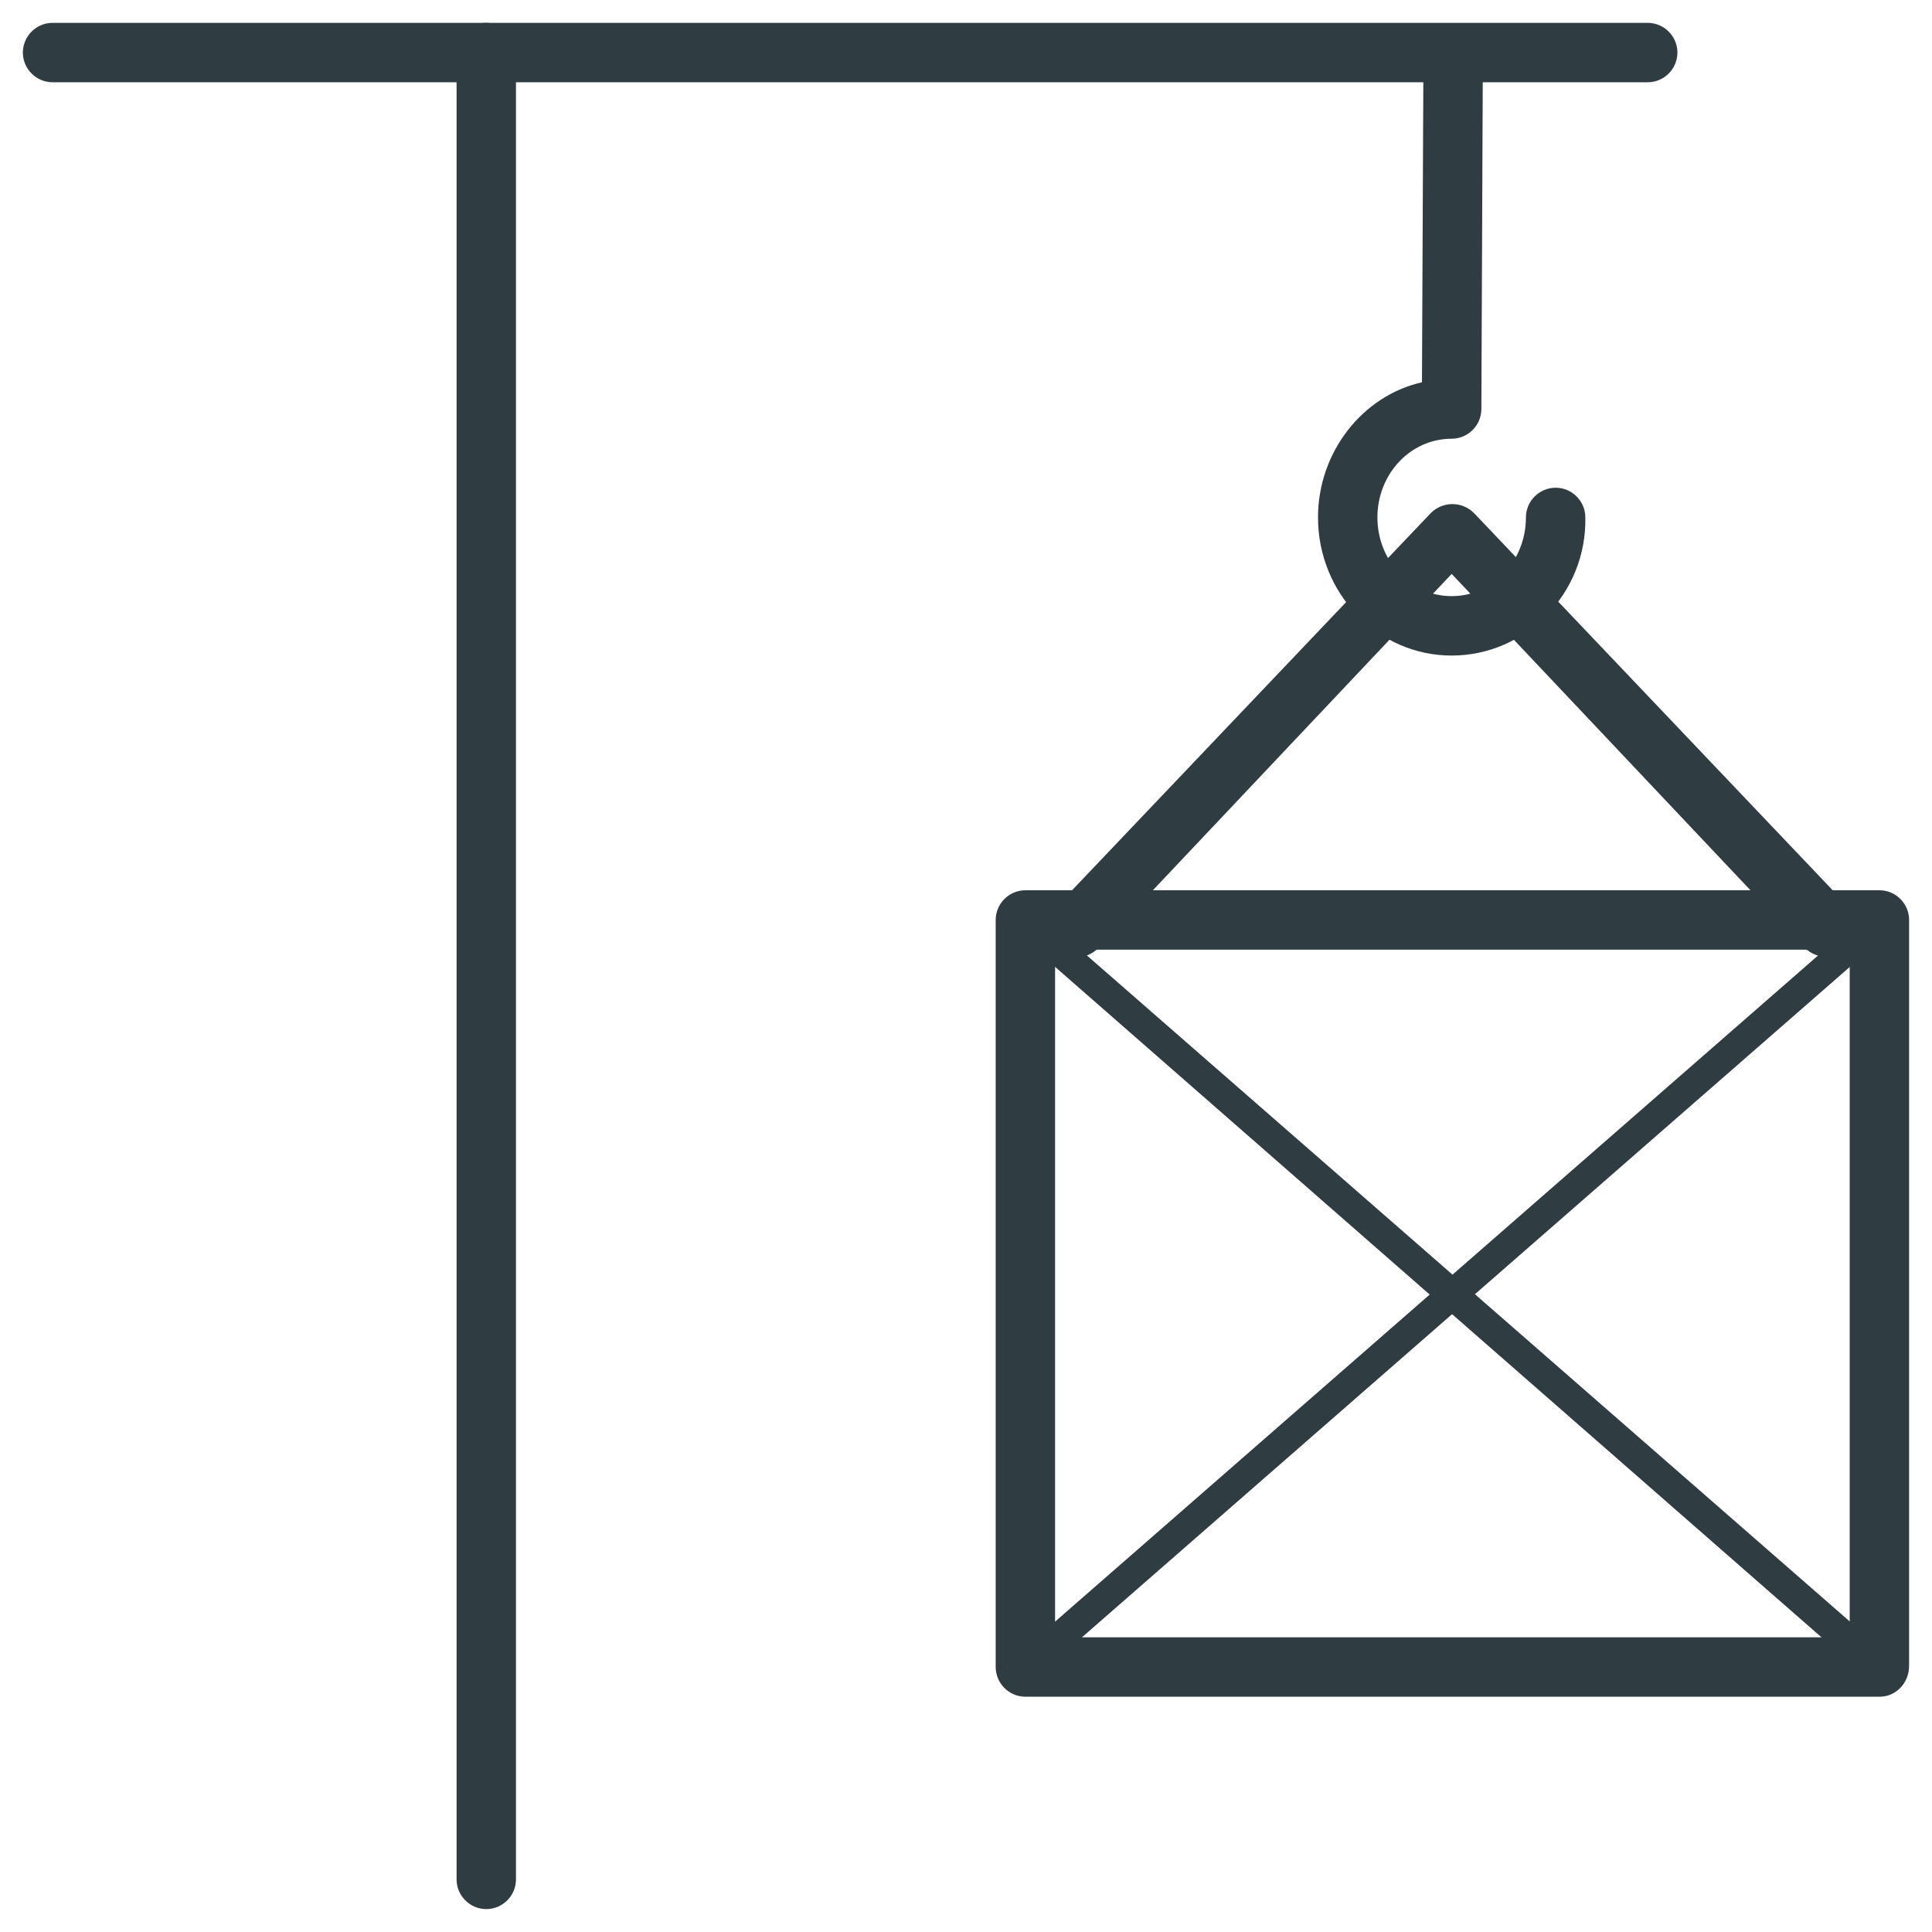
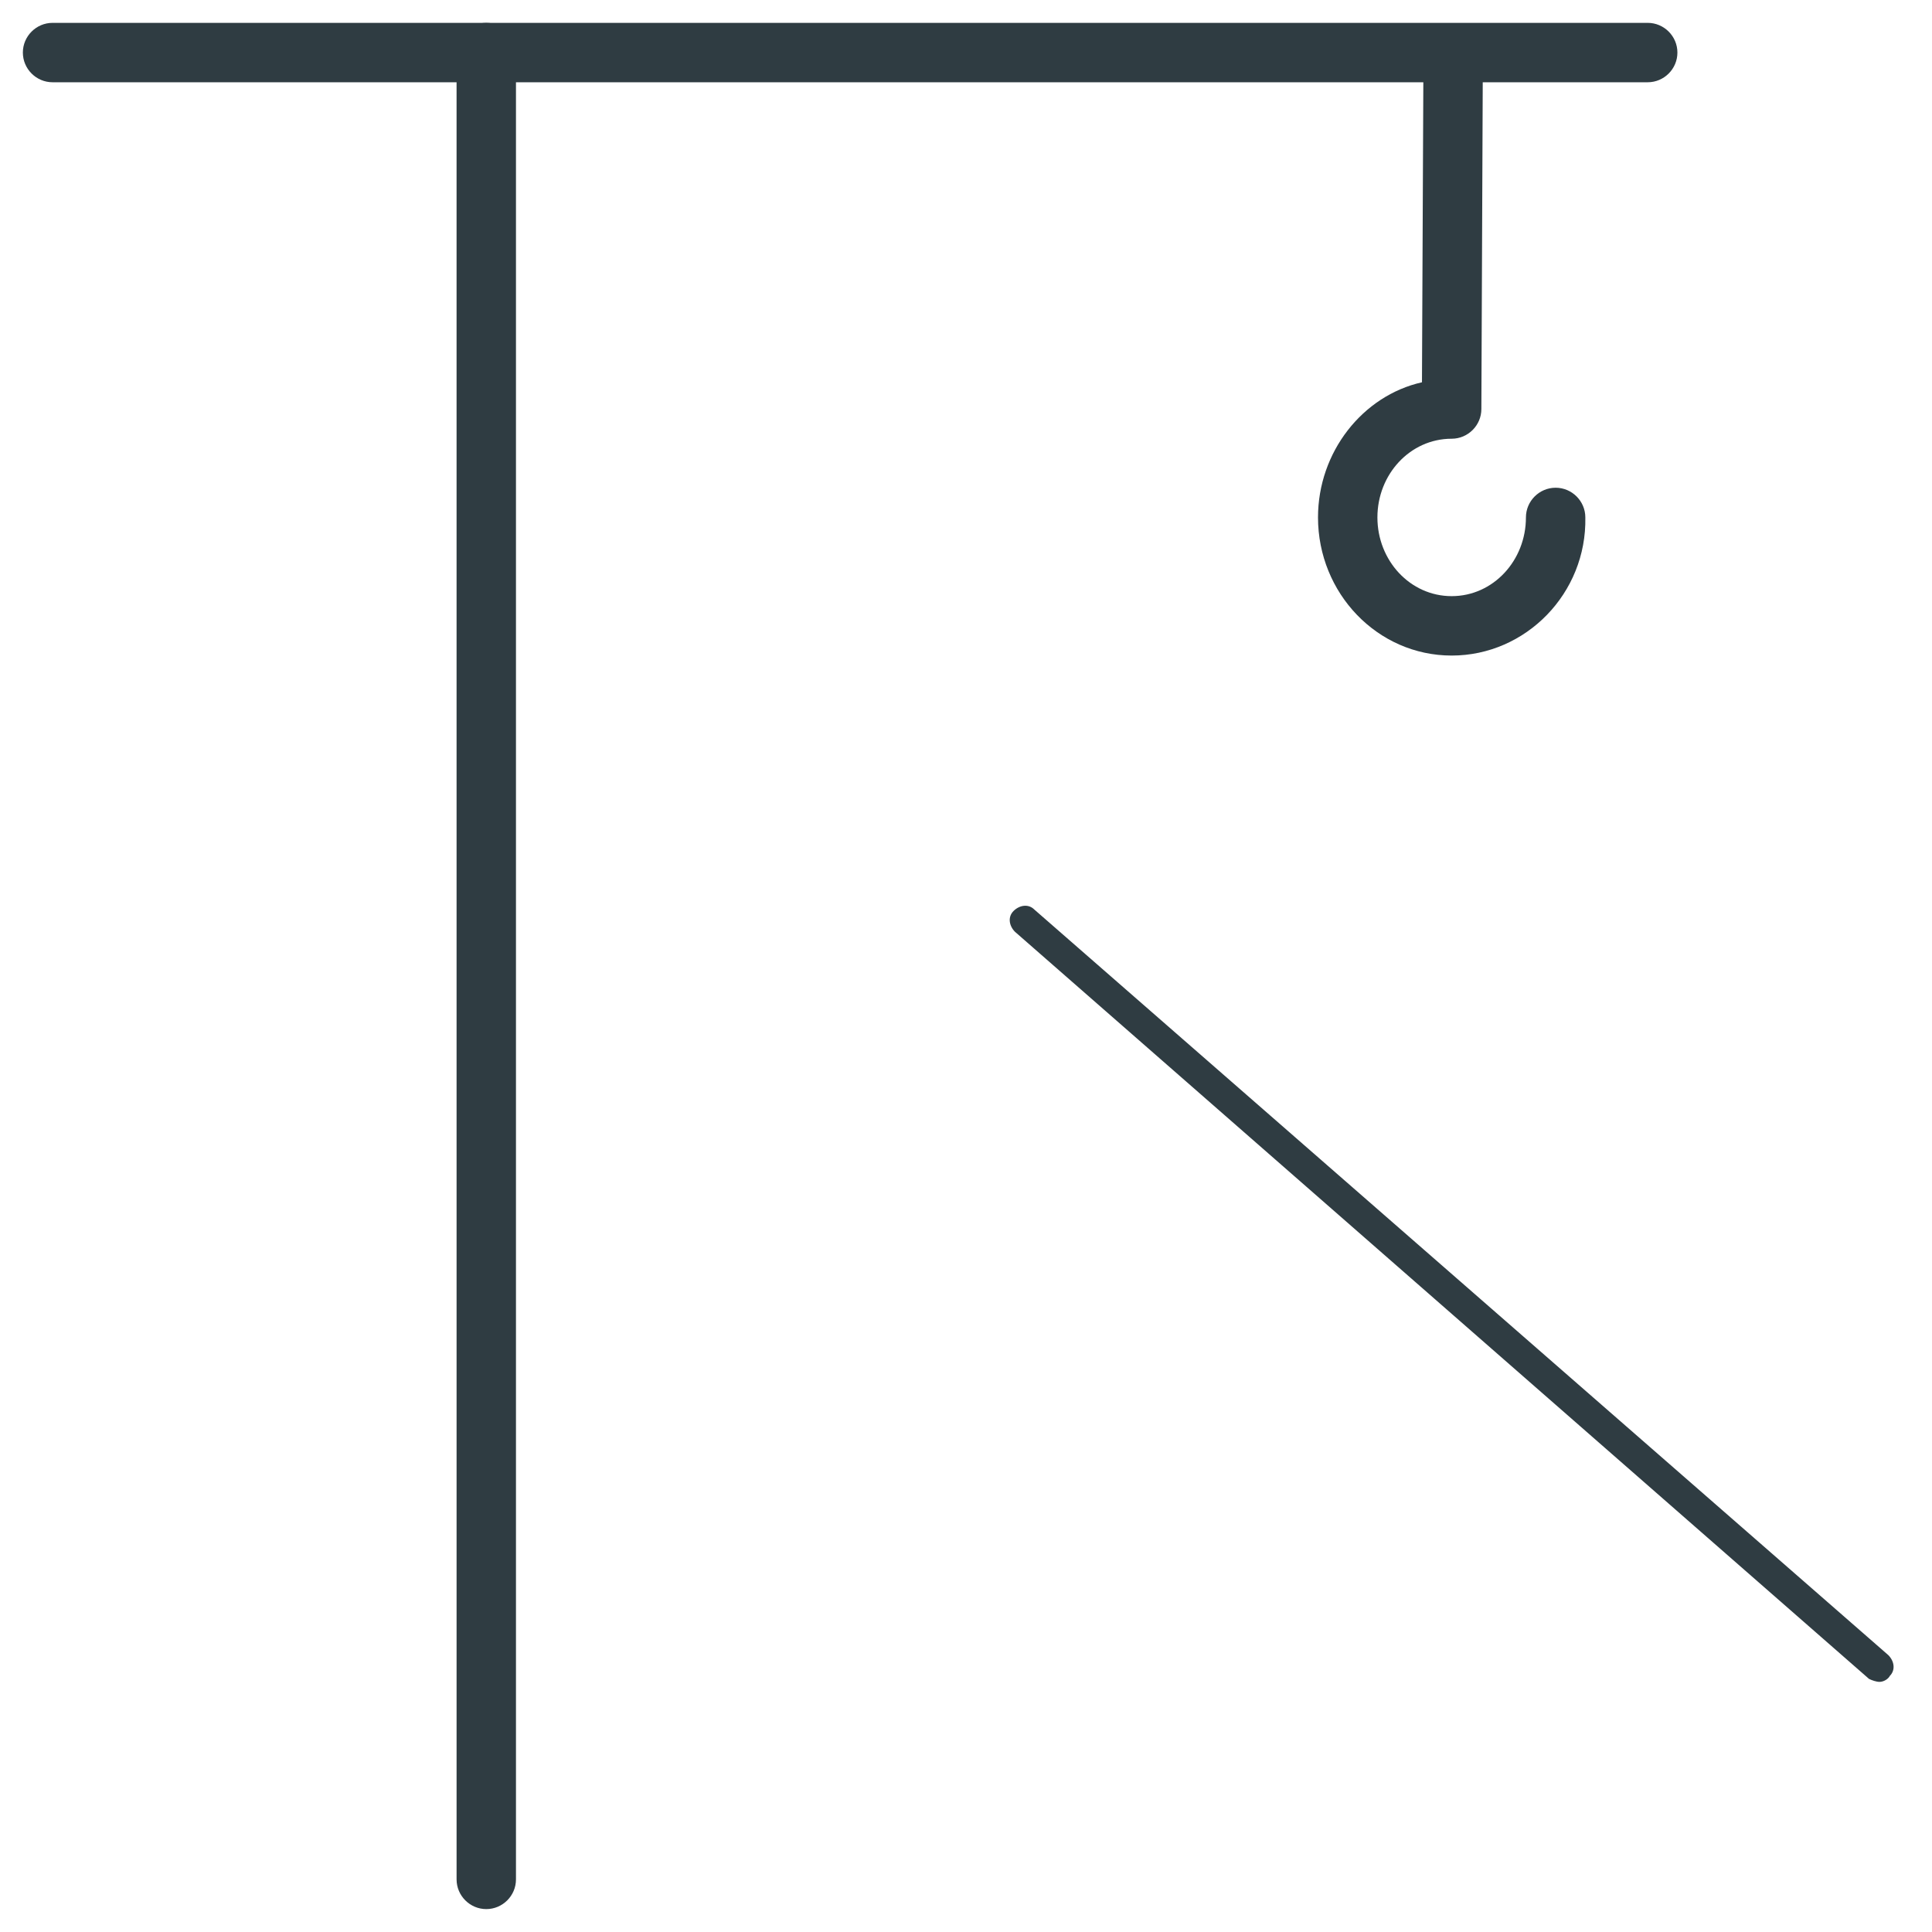
<svg xmlns="http://www.w3.org/2000/svg" width="800px" height="800px" version="1.1" viewBox="144 144 512 512">
  <g fill="#2f3c42">
-     <path d="m642.06 593.65h-226.32c-4.328 0-7.871-3.543-7.871-7.871v-197.98c0-4.328 3.543-7.871 7.871-7.871h226.32c4.328 0 7.871 3.543 7.871 7.871v197.59c0 4.727-3.539 8.266-7.871 8.266zm-218.45-15.742h210.58v-182.24h-210.58z" />
-     <path d="m415.74 589.71c-1.18 0-2.363-0.395-3.148-1.18-1.574-1.574-1.18-3.938 0.395-5.512l226.32-197.59c1.574-1.574 3.938-1.18 5.512 0.395 1.574 1.574 1.18 3.938-0.395 5.512l-226.32 197.59c-0.395 0.391-1.574 0.785-2.363 0.785z" />
    <path d="m642.06 589.71c-0.789 0-1.969-0.395-2.754-0.789l-226.32-197.98c-1.574-1.574-1.969-3.938-0.395-5.512 1.574-1.574 3.938-1.969 5.512-0.395l226.32 197.59c1.574 1.574 1.969 3.938 0.395 5.512-0.395 0.789-1.578 1.578-2.758 1.578z" />
    <path d="m272.87 649.93c-4.328 0-7.871-3.543-7.871-7.871l-0.004-484.13c0-4.328 3.543-7.871 7.871-7.871s7.871 3.543 7.871 7.871v484.13c0.004 4.332-3.539 7.871-7.867 7.871z" />
    <path d="m580.66 165.8h-422.73c-4.328 0-7.871-3.543-7.871-7.871s3.543-7.871 7.871-7.871h422.73c4.328 0 7.871 3.543 7.871 7.871 0.004 4.328-3.539 7.871-7.871 7.871z" />
    <path d="m528.71 317.73c-19.68 0-35.426-16.531-35.426-36.605 0-17.32 11.809-32.273 27.551-35.816l0.395-86.984c0-4.328 3.543-7.871 7.871-7.871s7.871 3.543 7.871 7.871l-0.395 94.07c0 4.328-3.543 7.871-7.871 7.871-11.02 0-19.68 9.445-19.68 20.859 0 11.414 8.66 20.859 19.68 20.859s19.68-9.445 19.68-20.859c0-4.328 3.543-7.871 7.871-7.871s7.871 3.543 7.871 7.871c0.398 20.074-15.738 36.605-35.418 36.605z" />
-     <path d="m628.29 397.64c-1.969 0-4.328-0.789-5.902-2.363l-93.68-99.188-93.68 99.188c-3.148 3.148-7.871 3.148-11.02 0.395-3.148-2.754-3.148-7.871-0.395-11.02l99.582-104.7c3.148-3.148 8.266-3.148 11.414 0l99.188 104.3c3.148 3.148 2.754 8.266-0.395 11.02-1.18 1.578-3.148 2.363-5.113 2.363z" />
  </g>
</svg>